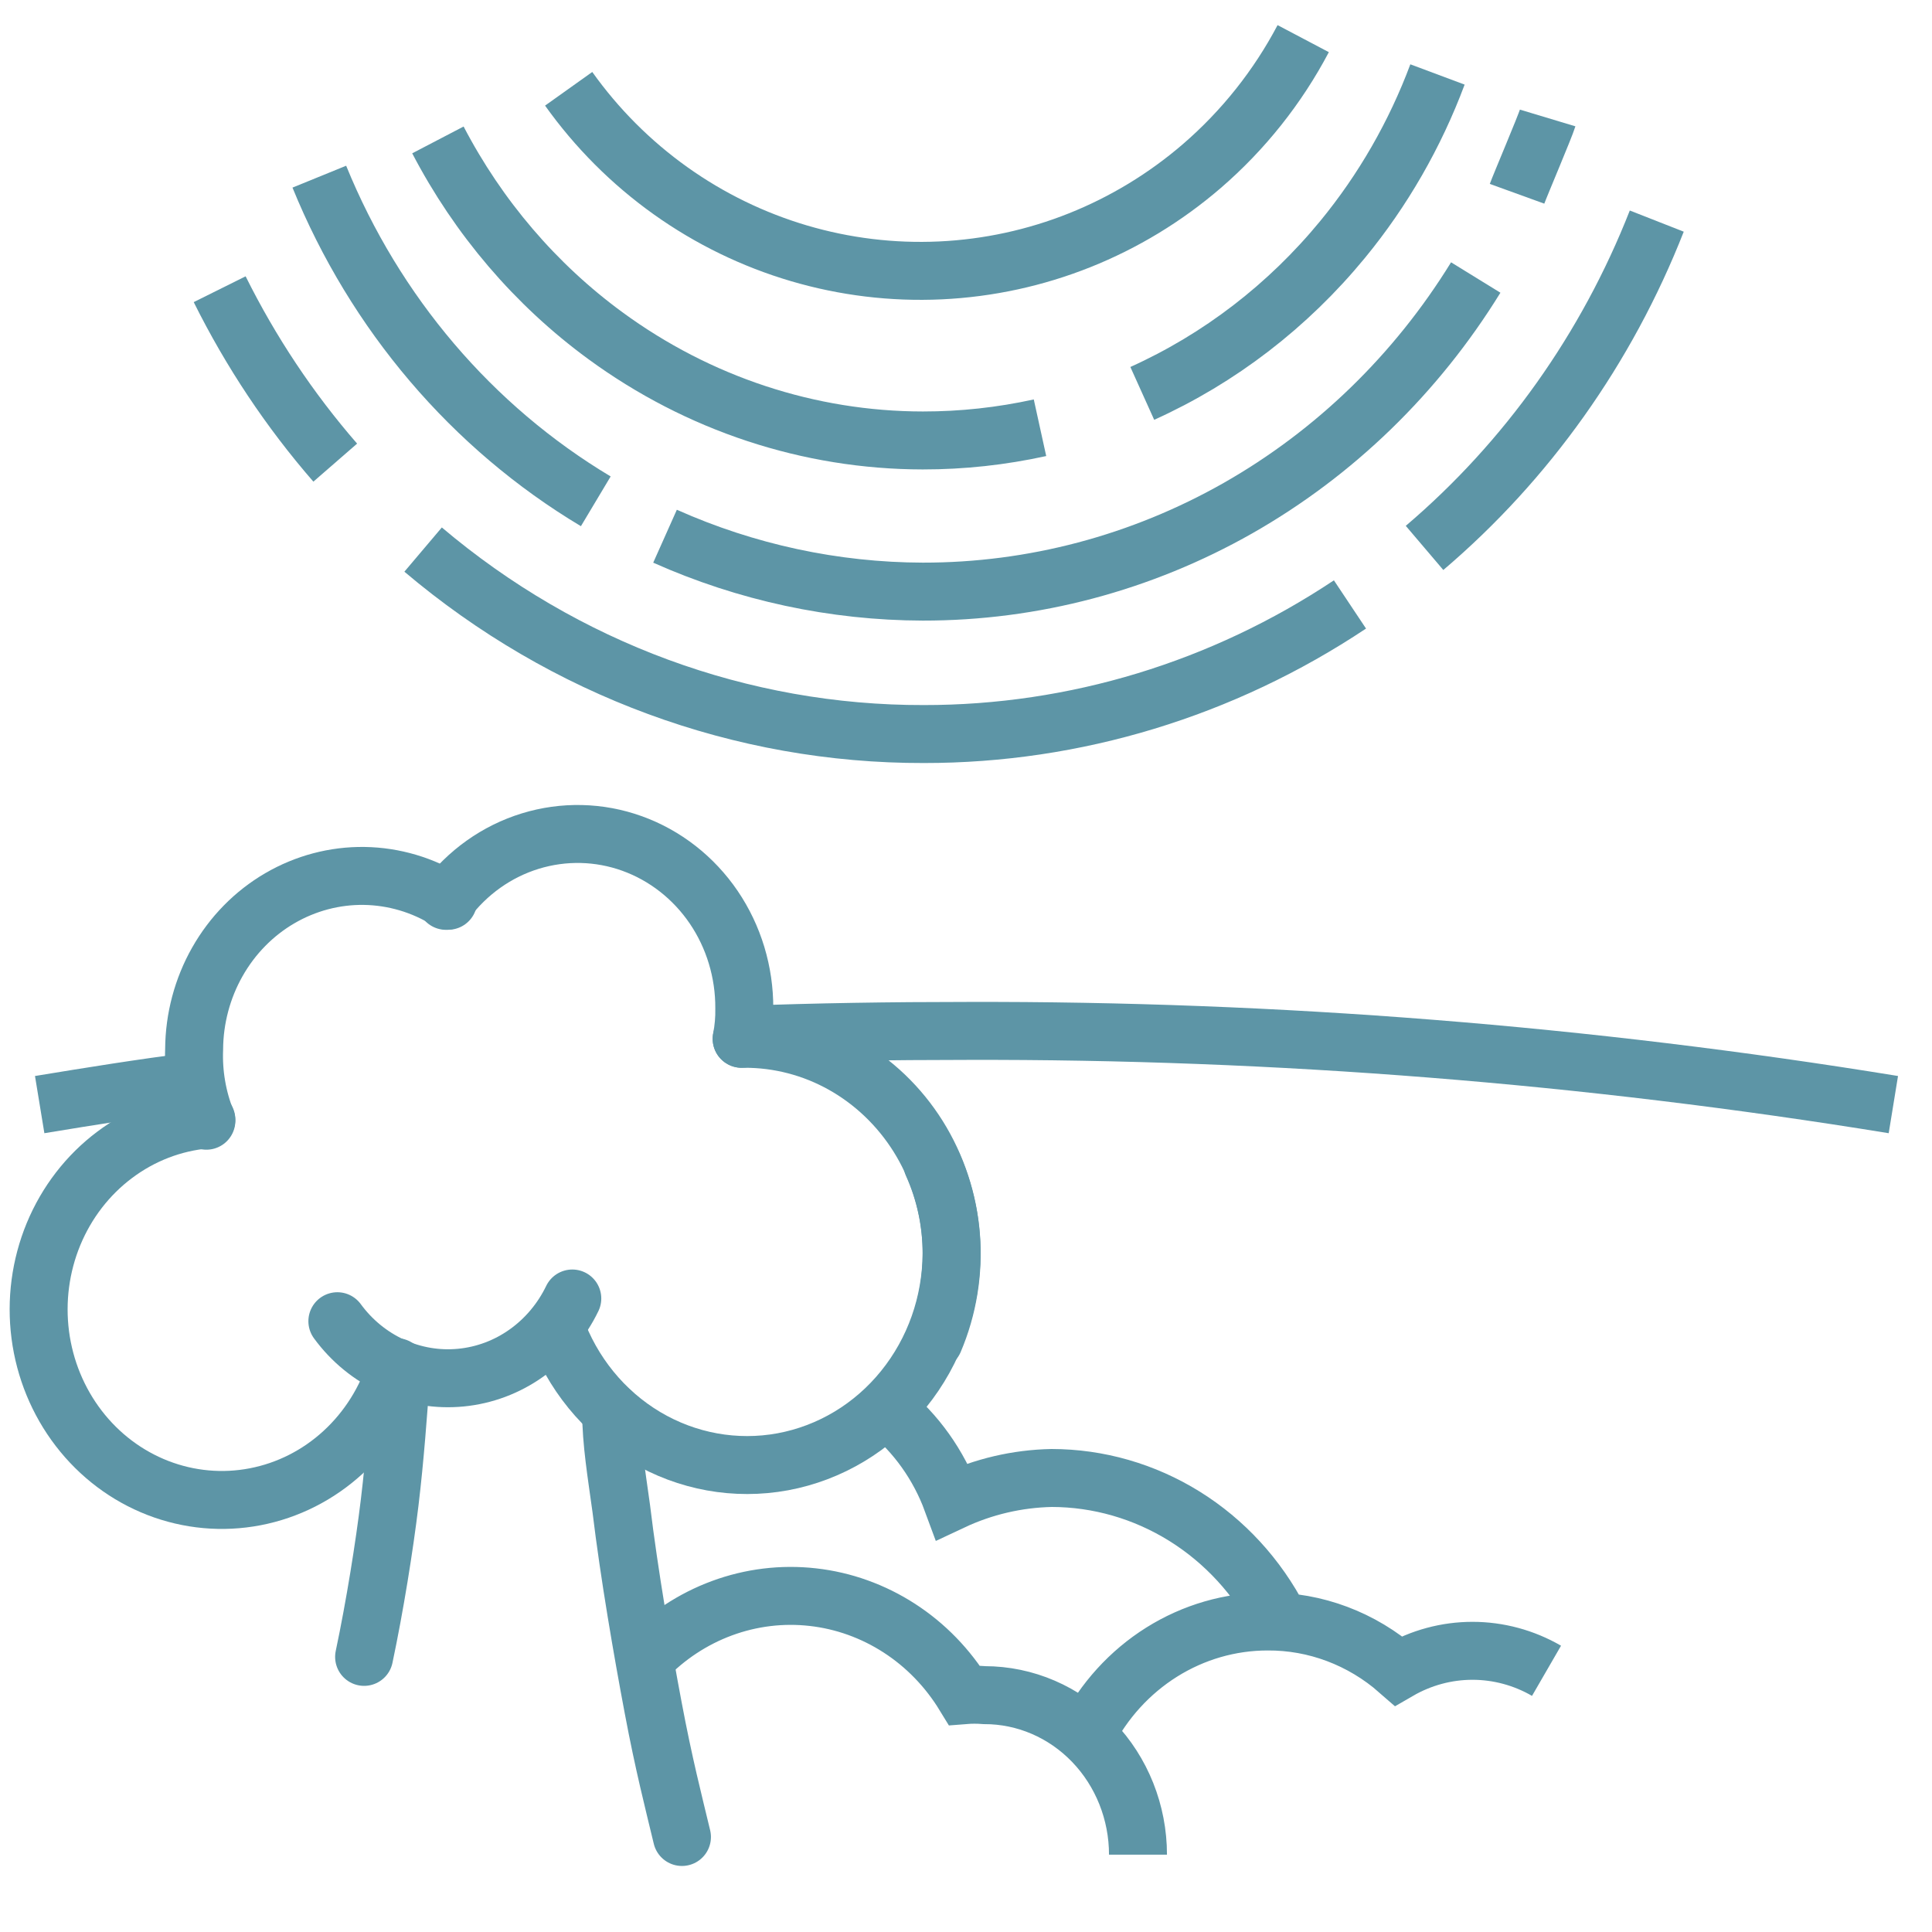
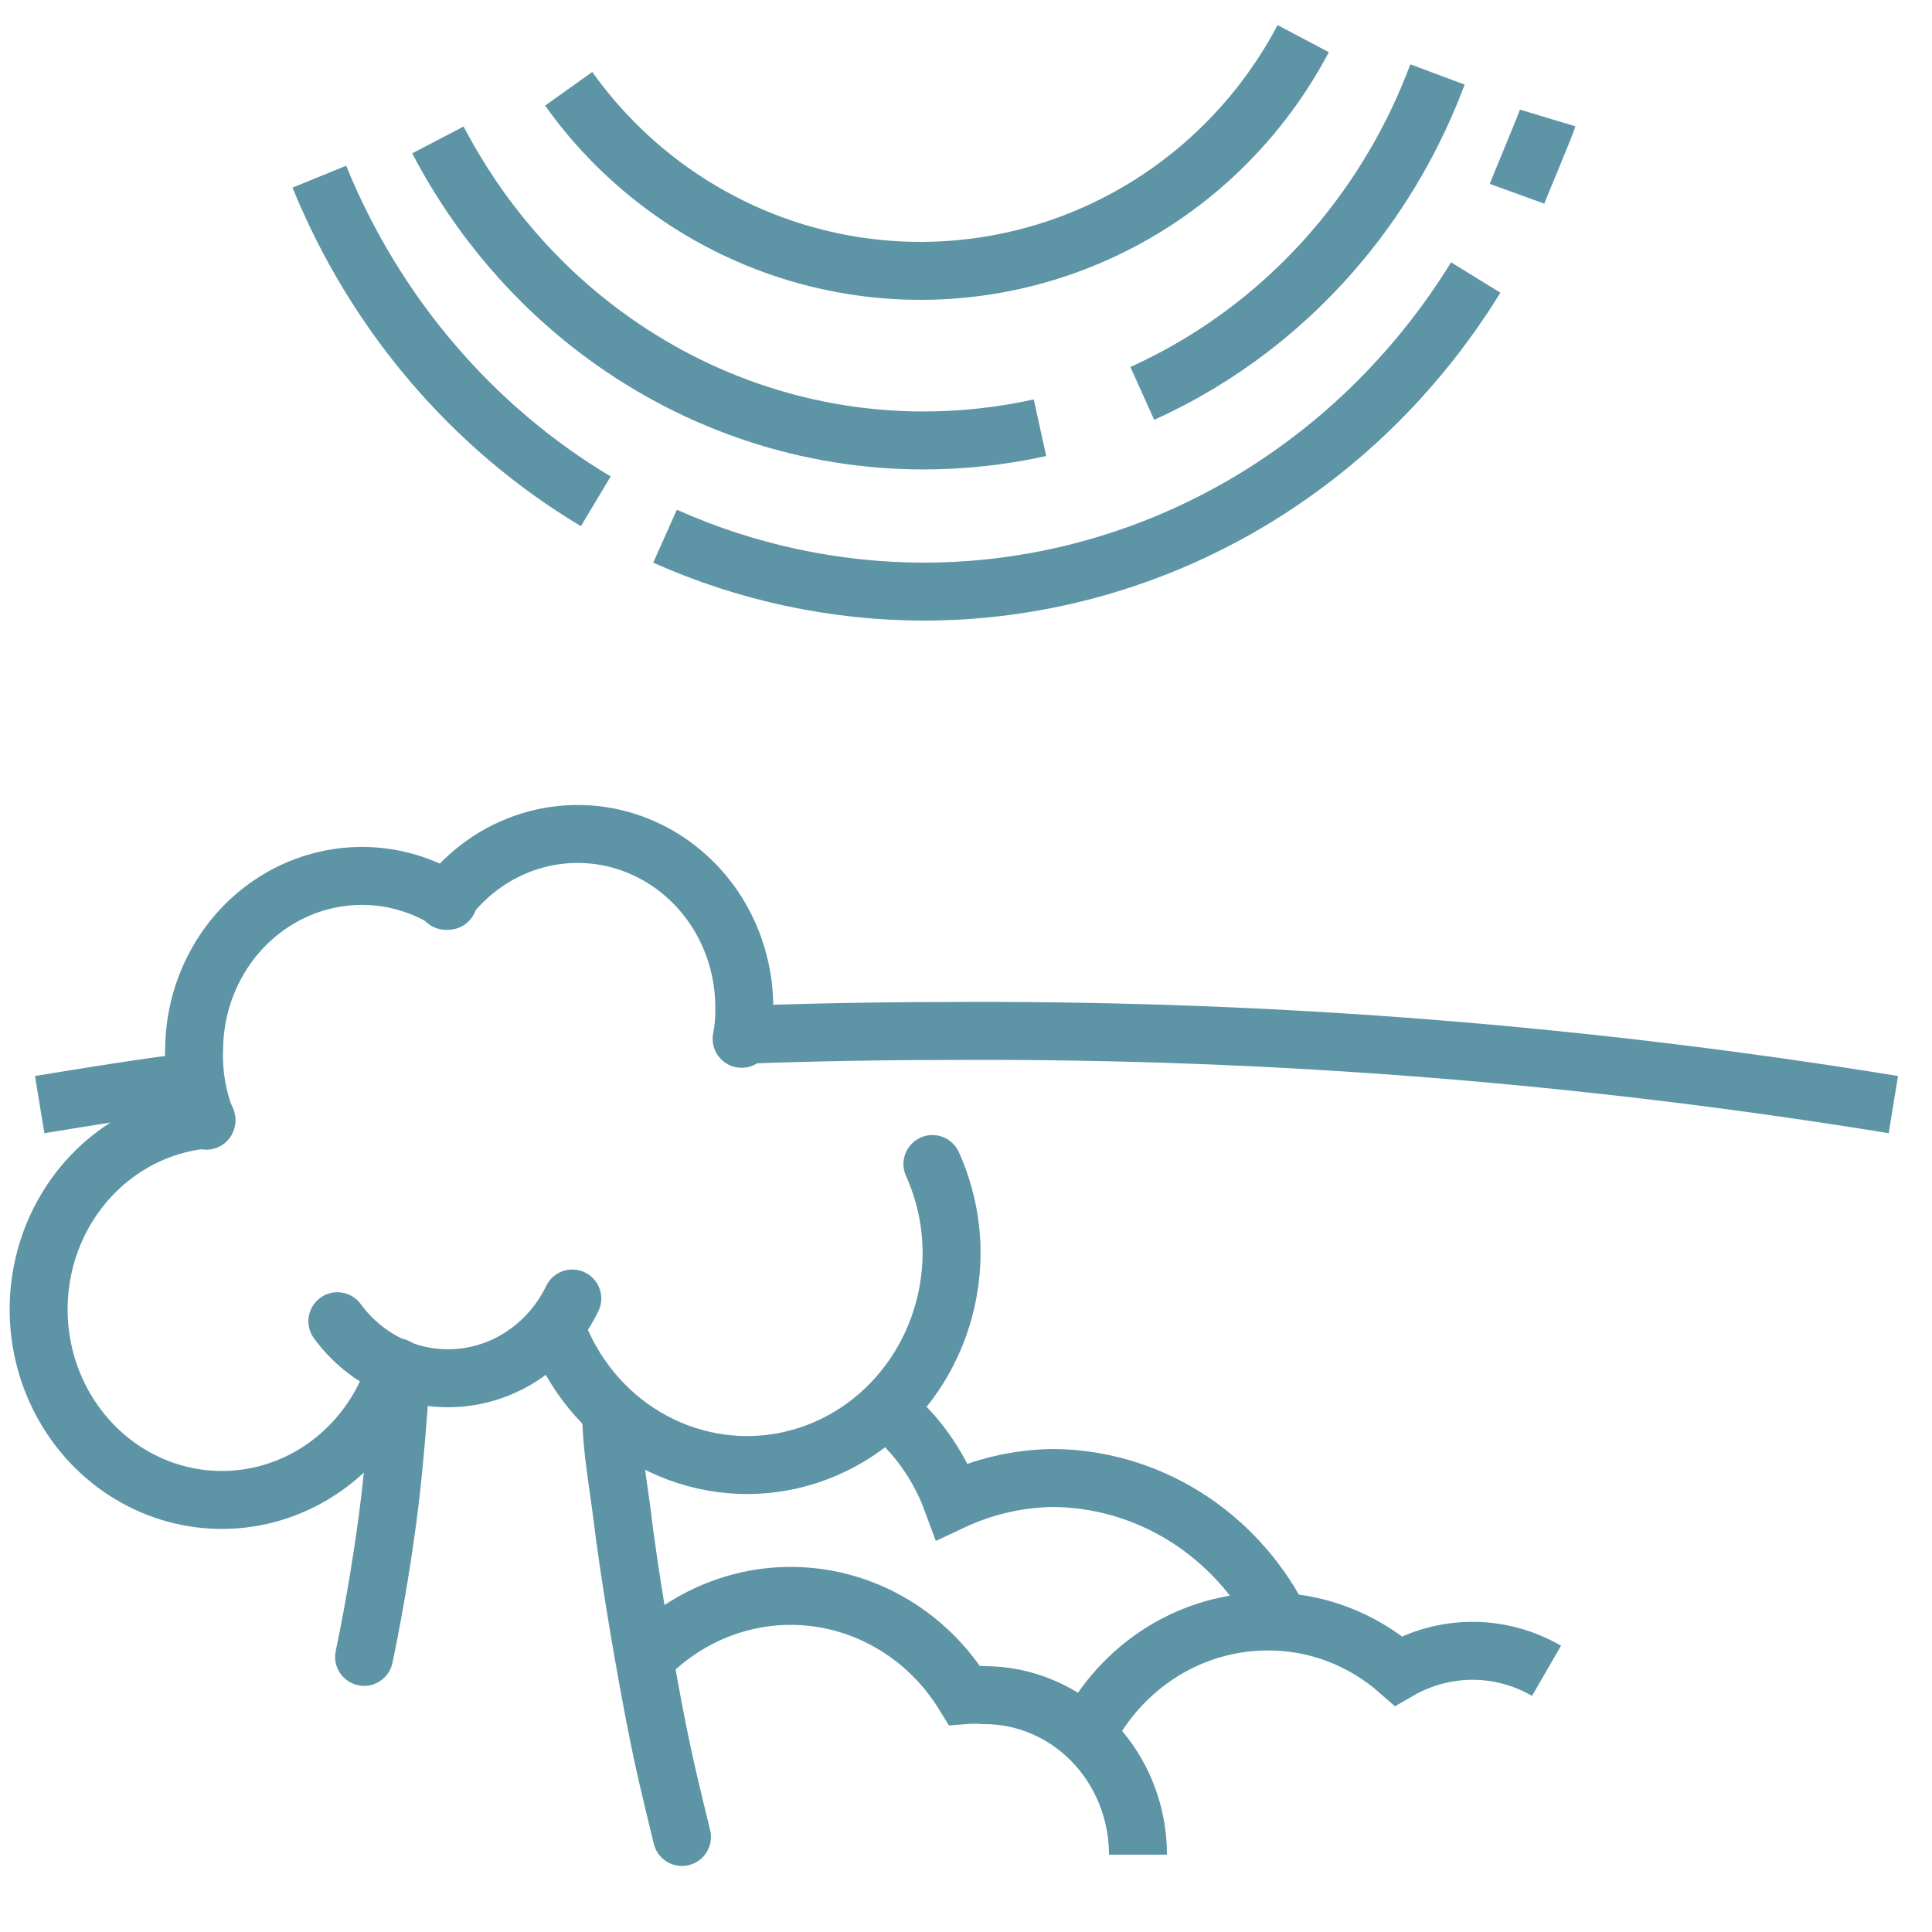
<svg xmlns="http://www.w3.org/2000/svg" width="50" height="50" viewBox="0 0 50 50" fill="none">
  <path d="M19.224 26.781C21.126 26.709 23.056 26.68 25.014 26.68C33.045 26.657 41.065 27.295 49 28.587M1.027 28.587C2.337 28.372 3.66 28.157 5.025 27.985" stroke="#5D95A6" stroke-width="1.5" stroke-miterlimit="22.93" />
  <path d="M14.717 2.298C15.441 3.314 16.331 4.208 17.357 4.939C19.394 6.389 21.85 7.114 24.338 6.998C26.827 6.882 29.206 5.932 31.103 4.298C32.181 3.368 33.069 2.248 33.727 1" stroke="#5D95A6" stroke-width="1.5" stroke-miterlimit="22.93" />
  <path d="M29.562 10.181C31.56 9.28 33.333 7.917 34.748 6.195C35.793 4.923 36.622 3.479 37.202 1.927M26.915 11.07C25.918 11.289 24.901 11.4 23.882 11.399C20.939 11.396 18.07 10.448 15.664 8.685C13.857 7.361 12.378 5.625 11.333 3.621" stroke="#5D95A6" stroke-width="1.5" stroke-miterlimit="22.93" />
  <path d="M38.192 7.182C36.655 9.677 34.538 11.73 32.038 13.151C29.537 14.571 26.733 15.314 23.883 15.311C21.589 15.305 19.319 14.818 17.211 13.877M40.053 3.053C39.984 3.282 39.344 4.786 39.261 5.015M15.419 12.974C12.217 11.059 9.705 8.109 8.264 4.572" stroke="#5D95A6" stroke-width="1.5" stroke-miterlimit="22.93" />
-   <path d="M34.937 15.643C31.645 17.836 27.818 19 23.909 18.997C19.189 19.008 14.611 17.322 10.95 14.223M42.877 5.722C41.583 9.018 39.517 11.926 36.867 14.18M8.676 11.973C7.497 10.617 6.492 9.108 5.685 7.485" stroke="#5D95A6" stroke-width="1.5" stroke-miterlimit="22.93" />
  <path d="M10.261 35.381C10.001 36.232 9.523 36.994 8.879 37.585C8.236 38.176 7.449 38.574 6.605 38.736C5.761 38.899 4.89 38.82 4.085 38.508C3.28 38.196 2.572 37.662 2.037 36.965C1.501 36.267 1.157 35.431 1.042 34.545C0.928 33.66 1.046 32.76 1.385 31.939C1.724 31.119 2.271 30.409 2.968 29.887C3.664 29.364 4.484 29.048 5.34 28.973" stroke="#5D95A6" stroke-width="1.5" stroke-miterlimit="22.93" stroke-linecap="round" />
  <path d="M5.341 29.004C5.108 28.418 5 27.787 5.024 27.154C5.029 26.358 5.237 25.577 5.626 24.891C6.015 24.205 6.571 23.638 7.239 23.248C7.907 22.858 8.662 22.658 9.427 22.669C10.193 22.681 10.942 22.902 11.599 23.312" stroke="#5D95A6" stroke-width="1.5" stroke-miterlimit="22.93" stroke-linecap="round" />
  <path d="M11.543 23.314C12.096 22.575 12.858 22.034 13.722 21.768C14.586 21.502 15.509 21.523 16.36 21.83C17.211 22.137 17.949 22.713 18.47 23.478C18.99 24.243 19.267 25.159 19.262 26.096C19.267 26.36 19.244 26.625 19.193 26.884" stroke="#5D95A6" stroke-width="1.5" stroke-miterlimit="22.93" stroke-linecap="round" />
-   <path d="M19.195 26.884H19.264C20.156 26.881 21.035 27.11 21.819 27.55C22.604 27.991 23.271 28.628 23.759 29.404C24.246 30.181 24.54 31.072 24.612 31.996C24.684 32.921 24.533 33.849 24.172 34.697" stroke="#5D95A6" stroke-width="1.5" stroke-miterlimit="22.93" stroke-linecap="round" />
  <path d="M10.388 35.454C10.305 36.587 10.223 37.734 10.085 38.881C9.947 40.028 9.699 41.576 9.423 42.88" stroke="#5D95A6" stroke-width="1.5" stroke-miterlimit="22.93" stroke-linecap="round" />
  <path d="M14.811 33.605C14.537 34.173 14.128 34.659 13.624 35.017C13.12 35.376 12.536 35.594 11.928 35.653C11.32 35.712 10.707 35.609 10.148 35.353C9.589 35.098 9.101 34.699 8.731 34.193" stroke="#5D95A6" stroke-width="1.5" stroke-linecap="round" stroke-linejoin="round" />
  <path d="M15.816 36.53C15.816 37.319 15.954 38.136 16.078 39.039C16.284 40.745 16.629 42.738 16.905 44.2C17.18 45.663 17.429 46.623 17.649 47.541" stroke="#5D95A6" stroke-width="1.5" stroke-miterlimit="22.93" stroke-linecap="round" />
  <path d="M24.131 30.125C24.457 30.847 24.627 31.635 24.627 32.433C24.622 33.722 24.182 34.969 23.383 35.955C22.585 36.942 21.479 37.605 20.258 37.831C19.038 38.056 17.78 37.828 16.704 37.188C15.628 36.547 14.802 35.534 14.371 34.326" stroke="#5D95A6" stroke-width="1.5" stroke-miterlimit="22.93" stroke-linecap="round" />
  <path d="M28.113 44.903C28.564 44.016 29.239 43.274 30.065 42.756C30.89 42.239 31.836 41.965 32.8 41.964C34.041 41.956 35.243 42.408 36.192 43.24C36.778 42.901 37.437 42.723 38.108 42.723C38.778 42.723 39.438 42.901 40.024 43.24M22.944 36.473C23.708 37.09 24.294 37.913 24.64 38.853C25.451 38.472 26.328 38.268 27.218 38.25C28.428 38.252 29.615 38.594 30.654 39.24C31.692 39.886 32.544 40.813 33.117 41.921M16.686 42.938C17.248 42.348 17.932 41.898 18.685 41.62C19.438 41.342 20.242 41.244 21.037 41.334C21.831 41.423 22.596 41.698 23.275 42.137C23.954 42.576 24.529 43.169 24.957 43.87C25.131 43.856 25.306 43.856 25.48 43.87C26.534 43.87 27.543 44.305 28.288 45.08C29.032 45.854 29.451 46.904 29.451 47.999" stroke="#5D95A6" stroke-width="1.5" stroke-miterlimit="22.93" />
</svg>